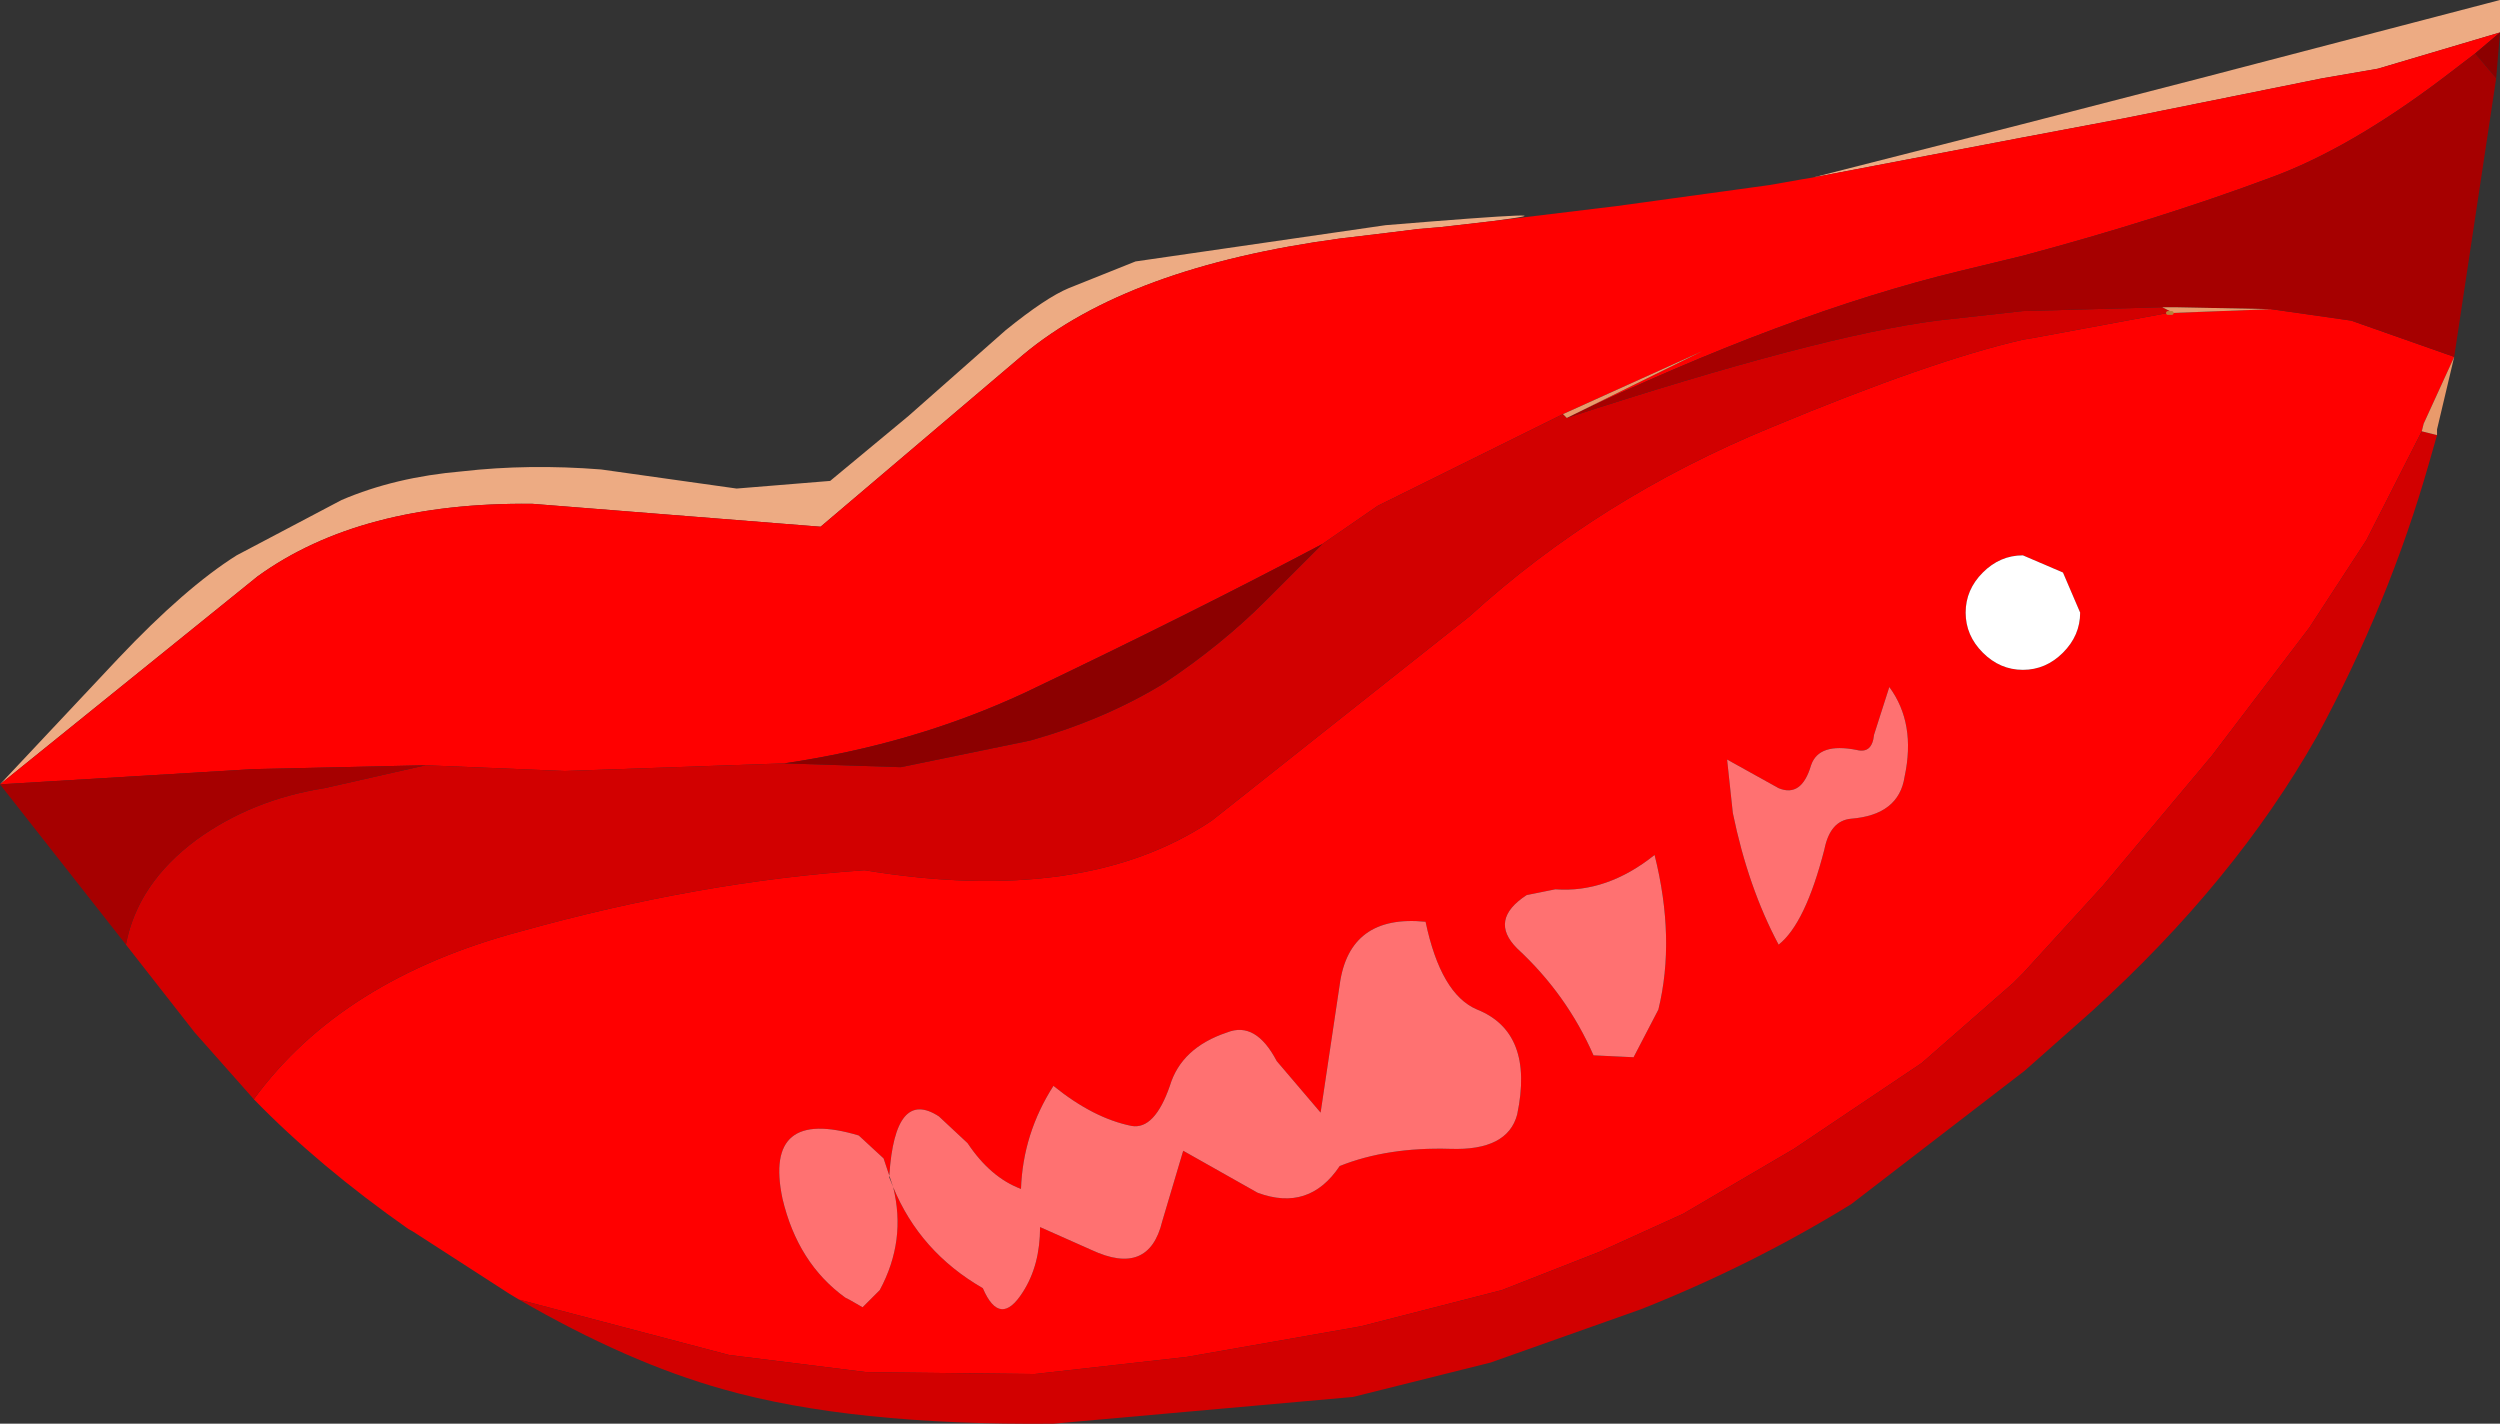
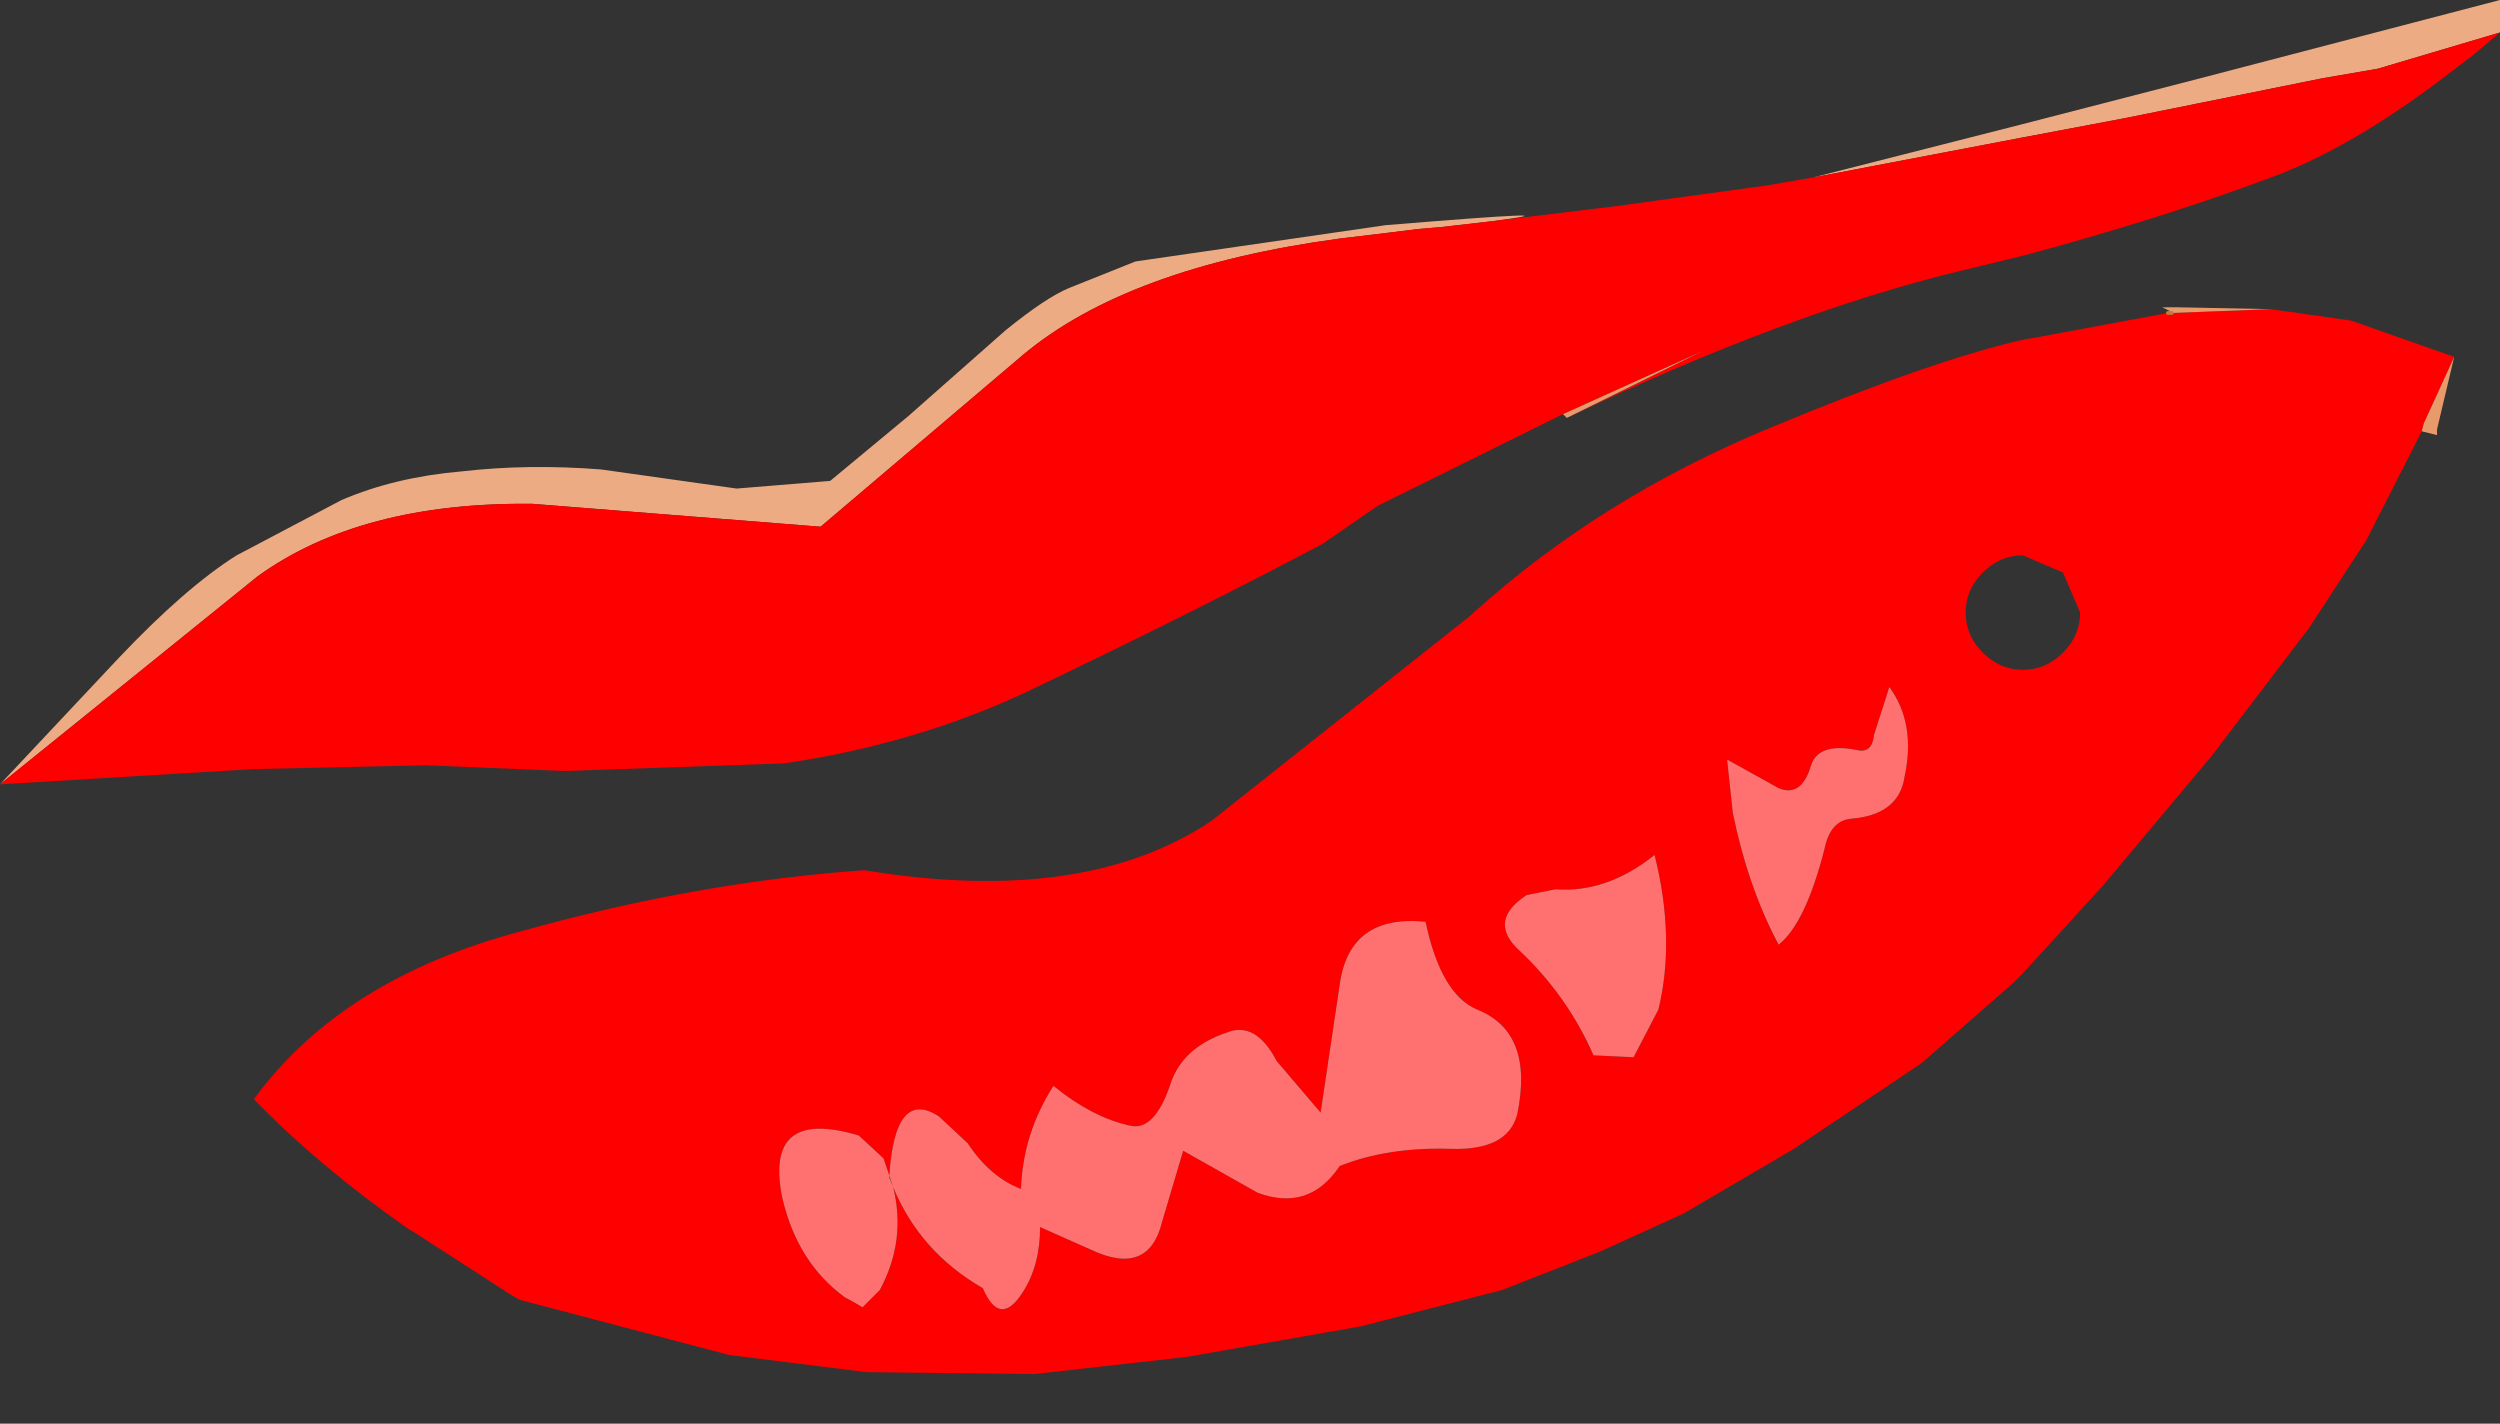
<svg xmlns="http://www.w3.org/2000/svg" height="37.3px" width="65.5px">
  <rect width="100%" height="100%" fill="#333333" stroke="none" />
  <g transform="matrix(1.0, 0.0, 0.0, 1.0, 32.75, 18.65)">
    <path d="M6.3 -12.85 L5.0 -12.7 4.4 -12.65 3.6 -12.55 2.35 -12.4 Q-3.2 -11.65 -5.95 -9.35 L-11.25 -4.85 -18.8 -5.45 Q-23.3 -5.5 -26.0 -3.55 L-32.75 1.9 -29.65 -1.4 Q-27.9 -3.25 -26.55 -4.1 L-23.8 -5.55 Q-22.4 -6.15 -20.65 -6.3 -18.9 -6.5 -17.0 -6.35 L-13.45 -5.85 -11.0 -6.05 -8.95 -7.75 -6.4 -10.0 Q-5.35 -10.85 -4.75 -11.1 L-5.1 -10.95 -4.75 -11.1 -3.0 -11.8 3.55 -12.75 Q9.0 -13.2 6.3 -12.85 M32.75 -17.8 L29.55 -16.85 28.1 -16.6 22.9 -15.55 20.25 -15.05 14.75 -14.0 20.25 -15.4 24.9 -16.6 32.75 -18.65 32.75 -17.8" fill="#edab83" fill-rule="evenodd" stroke="none" />
    <path d="M-32.75 1.9 L-26.0 -3.55 Q-23.3 -5.5 -18.8 -5.45 L-11.25 -4.85 -5.95 -9.35 Q-3.2 -11.65 2.35 -12.4 L3.6 -12.55 4.4 -12.65 5.0 -12.7 6.3 -12.85 9.6 -13.25 13.6 -13.8 14.45 -13.95 14.75 -14.0 20.25 -15.05 22.9 -15.55 28.1 -16.6 29.55 -16.85 32.75 -17.8 32.1 -17.25 31.25 -16.6 Q28.8 -14.75 26.75 -14.0 23.8 -12.9 20.25 -11.95 L18.6 -11.55 Q14.05 -10.45 8.3 -7.7 L11.85 -9.45 8.2 -7.8 3.35 -5.4 1.9 -4.4 Q-1.5 -2.6 -5.9 -0.5 -8.8 0.85 -12.2 1.35 L-17.95 1.55 -21.6 1.4 -26.1 1.5 -32.75 1.9 M-26.1 10.15 Q-23.8 7.0 -19.1 5.75 -14.45 4.45 -10.1 4.15 -4.35 5.1 -1.0 2.85 L5.75 -2.5 Q9.15 -5.6 13.65 -7.45 17.85 -9.2 20.25 -9.75 L20.55 -9.8 24.05 -10.45 24.15 -10.45 26.75 -10.55 28.85 -10.25 31.55 -9.3 30.75 -7.55 30.7 -7.35 29.25 -4.5 27.75 -2.2 25.2 1.15 22.35 4.55 20.25 6.85 20.0 7.1 17.6 9.2 14.25 11.45 11.35 13.15 9.15 14.15 6.6 15.15 2.9 16.1 -1.65 16.9 -5.65 17.35 -10.05 17.3 -13.65 16.85 -19.15 15.4 -19.4 15.25 -21.8 13.7 Q-21.95 13.6 -22.05 13.55 -24.4 11.9 -26.1 10.15 M20.25 -4.1 Q19.65 -4.1 19.2 -3.65 18.75 -3.2 18.75 -2.6 18.75 -2.0 19.2 -1.55 19.65 -1.1 20.25 -1.1 20.85 -1.1 21.3 -1.55 21.75 -2.0 21.75 -2.6 L21.3 -3.65 20.25 -4.1 M2.35 7.15 L1.85 10.5 0.7 9.15 Q0.15 8.1 -0.6 8.4 -1.8 8.8 -2.1 9.8 -2.5 10.95 -3.1 10.85 -4.1 10.65 -5.15 9.8 -5.95 11.05 -6.0 12.5 -6.8 12.2 -7.4 11.3 L-8.15 10.6 Q-9.3 9.85 -9.45 12.15 L-9.6 11.7 -10.25 11.1 Q-12.75 10.35 -12.25 12.75 -11.85 14.45 -10.6 15.35 L-10.5 15.4 -10.15 15.6 -9.7 15.15 Q-9.0 13.85 -9.35 12.45 -8.65 14.15 -7.0 15.1 -6.55 16.15 -5.95 15.2 -5.5 14.5 -5.5 13.5 L-4.15 14.1 Q-2.65 14.8 -2.3 13.35 L-1.75 11.5 0.2 12.6 Q1.55 13.1 2.35 11.9 3.6 11.4 5.25 11.45 6.75 11.5 7.0 10.55 7.45 8.4 5.95 7.8 5.0 7.4 4.6 5.5 2.6 5.3 2.35 7.15 M10.6 3.75 Q9.35 4.75 8.0 4.65 L7.25 4.8 Q6.25 5.45 7.0 6.2 8.3 7.4 9.0 9.0 L10.05 9.05 10.7 7.8 Q11.15 5.95 10.6 3.75 M16.75 -0.65 L16.35 0.6 Q16.3 1.1 15.9 1.0 14.9 0.8 14.7 1.4 14.45 2.25 13.85 2.0 L12.5 1.25 12.65 2.65 Q13.05 4.6 13.85 6.1 14.55 5.55 15.05 3.6 15.2 2.85 15.75 2.8 17.0 2.7 17.15 1.7 17.45 0.3 16.75 -0.65" fill="#ff0000" fill-rule="evenodd" stroke="none" />
-     <path d="M-21.6 1.4 L-17.95 1.55 -12.2 1.35 -9.15 1.45 -5.75 0.75 Q-3.8 0.2 -2.25 -0.75 -0.75 -1.75 0.4 -2.9 L1.9 -4.4 3.35 -5.4 8.2 -7.8 8.3 -7.7 Q14.9 -9.85 18.0 -10.25 L20.25 -10.5 23.9 -10.6 24.1 -10.5 24.05 -10.45 20.55 -9.8 20.25 -9.75 Q17.85 -9.2 13.65 -7.45 9.15 -5.6 5.75 -2.5 L-1.0 2.85 Q-4.35 5.1 -10.1 4.15 -14.45 4.45 -19.1 5.75 -23.8 7.0 -26.1 10.15 L-27.65 8.4 -29.45 6.1 Q-29.15 4.5 -27.6 3.35 -26.15 2.3 -24.25 2.0 L-21.6 1.4 M-19.15 15.4 L-13.65 16.85 -10.05 17.3 -5.65 17.35 -1.65 16.9 2.9 16.1 6.6 15.15 9.15 14.15 11.35 13.15 14.25 11.45 17.6 9.2 20.0 7.1 20.25 6.85 22.35 4.55 25.2 1.15 27.75 -2.2 29.25 -4.5 30.7 -7.35 31.1 -7.25 30.9 -6.55 Q29.85 -2.85 27.95 0.65 25.8 4.45 22.05 7.85 L20.3 9.4 15.75 12.9 Q13.15 14.5 10.25 15.65 L6.3 17.05 2.7 17.95 -5.15 18.65 Q-10.45 18.7 -13.8 17.75 -16.3 17.05 -19.15 15.4" fill="#d20000" fill-rule="evenodd" stroke="none" />
-     <path d="M-32.75 1.9 L-26.1 1.5 -21.6 1.4 -24.25 2.0 Q-26.15 2.3 -27.6 3.35 -29.15 4.5 -29.45 6.1 L-32.75 1.9 M8.3 -7.7 Q14.05 -10.45 18.6 -11.55 L20.25 -11.95 Q23.8 -12.9 26.75 -14.0 28.8 -14.75 31.25 -16.6 L32.1 -17.25 32.65 -16.6 31.55 -9.3 28.85 -10.25 26.75 -10.55 24.25 -10.6 24.1 -10.6 23.9 -10.6 20.25 -10.5 18.0 -10.25 Q14.9 -9.85 8.3 -7.7" fill="#a60000" fill-rule="evenodd" stroke="none" />
    <path d="M8.2 -7.8 L11.85 -9.45 8.3 -7.7 8.2 -7.8 M24.05 -10.45 L24.1 -10.5 23.9 -10.6 24.1 -10.6 24.25 -10.6 26.75 -10.55 24.15 -10.45 24.05 -10.45 M30.7 -7.35 L30.75 -7.55 31.55 -9.3 31.1 -7.4 31.1 -7.25 30.7 -7.35" fill="#e99a6b" fill-rule="evenodd" stroke="none" />
-     <path d="M20.25 -4.1 L21.3 -3.65 21.75 -2.6 Q21.75 -2.0 21.3 -1.55 20.85 -1.1 20.25 -1.1 19.65 -1.1 19.2 -1.55 18.75 -2.0 18.75 -2.6 18.75 -3.2 19.2 -3.65 19.65 -4.1 20.25 -4.1" fill="#ffffff" fill-rule="evenodd" stroke="none" />
-     <path d="M-12.2 1.35 Q-8.8 0.85 -5.9 -0.5 -1.5 -2.6 1.9 -4.4 L0.4 -2.9 Q-0.75 -1.75 -2.25 -0.75 -3.8 0.2 -5.75 0.75 L-9.15 1.45 -12.2 1.35 M32.1 -17.25 L32.75 -17.8 32.65 -16.6 32.1 -17.25" fill="#8c0000" fill-rule="evenodd" stroke="none" />
    <path d="M2.35 7.15 Q2.6 5.3 4.6 5.5 5.0 7.4 5.95 7.8 7.45 8.4 7.0 10.55 6.75 11.5 5.25 11.45 3.6 11.4 2.35 11.9 1.55 13.1 0.2 12.6 L-1.75 11.5 -2.3 13.35 Q-2.65 14.8 -4.15 14.1 L-5.5 13.5 Q-5.5 14.5 -5.95 15.2 -6.55 16.15 -7.0 15.1 -8.65 14.15 -9.35 12.45 -9.0 13.85 -9.7 15.15 L-10.15 15.6 -10.5 15.4 -10.6 15.35 Q-11.85 14.45 -12.25 12.75 -12.75 10.35 -10.25 11.1 L-9.6 11.7 -9.45 12.15 Q-9.3 9.85 -8.15 10.6 L-7.4 11.3 Q-6.8 12.2 -6.0 12.5 -5.95 11.05 -5.15 9.8 -4.1 10.65 -3.1 10.85 -2.5 10.95 -2.1 9.8 -1.8 8.8 -0.6 8.4 0.15 8.1 0.7 9.15 L1.85 10.5 2.35 7.15 M-9.45 12.15 L-9.45 12.2 -9.35 12.45 -9.45 12.15 M16.75 -0.65 Q17.45 0.3 17.15 1.7 17.0 2.7 15.75 2.8 15.2 2.85 15.05 3.6 14.55 5.55 13.85 6.1 13.05 4.6 12.65 2.65 L12.5 1.25 13.85 2.0 Q14.45 2.25 14.7 1.4 14.9 0.8 15.9 1.0 16.3 1.1 16.35 0.6 L16.75 -0.65 M10.6 3.75 Q11.15 5.95 10.7 7.8 L10.05 9.05 9.0 9.0 Q8.3 7.4 7.0 6.2 6.25 5.45 7.25 4.8 L8.0 4.65 Q9.35 4.75 10.6 3.75" fill="#ff7171" fill-rule="evenodd" stroke="none" />
    <path d="M24.15 -10.45 L24.05 -10.45" fill="none" stroke="#ba8038" stroke-linecap="round" stroke-linejoin="round" stroke-width="0.1" />
  </g>
</svg>